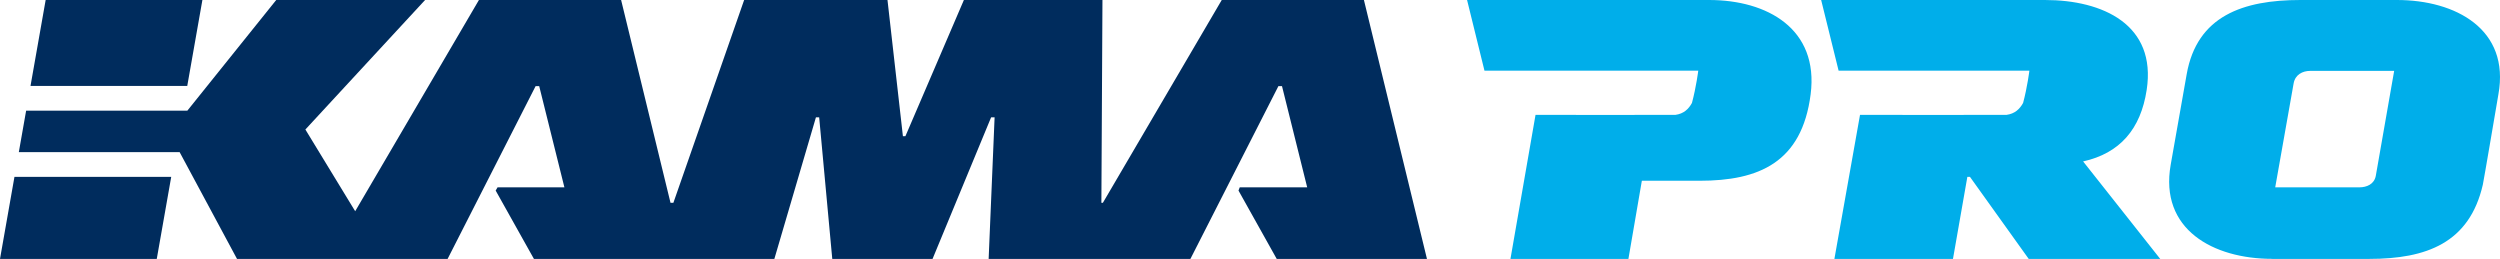
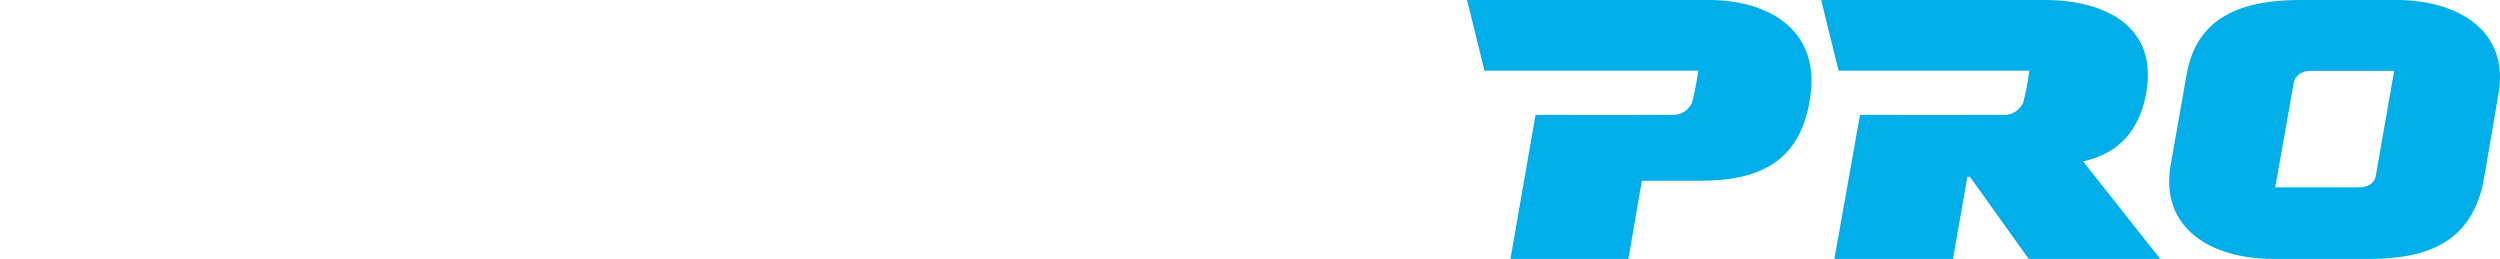
<svg xmlns="http://www.w3.org/2000/svg" version="1.1" id="Layer_1" x="0px" y="0px" width="300px" height="31.07px" viewBox="0 0 300 31.07" enable-background="new 0 0 300 31.07" xml:space="preserve">
  <g id="XMLID_121_">
-     <path id="XMLID_333_" fill="#002C5D" d="M24.288,0H5.479L3.661,10.312h18.81L24.288,0z M163.67,0h-17.06l-14.262,24.333h-0.182   L132.295,0h-16.628l-7.017,16.342h-0.301L106.498,0H89.298l-8.491,24.333H80.46L74.533,0H57.472l-14.85,25.348l-5.976-9.807   L51.01,0H33.147L22.482,13.28H3.136l-0.878,4.979h19.278h0.021l6.885,12.811h25.27l10.563-20.738h0.429l3.026,12.151h-8.023   l-0.226,0.384l4.592,8.203h28.85l4.991-16.994H98.3l1.572,16.994h12.033l7.03-16.994h0.417l-0.715,16.994h24.211l10.562-20.738   h0.429l3.025,12.151h-8.097l-0.147,0.384l4.588,8.203h18.028L163.67,0z M0,31.07h18.812l1.735-9.847H1.735L0,31.07z" />
    <path id="XMLID_285_" fill="#00AEEA" d="M205.094,0h-29.046l2.089,8.482h25.654c0,0-0.24,1.936-0.757,3.871   c-0.393,0.723-0.979,1.297-1.989,1.432c-0.101,0.014-16.782,0-16.782,0l-3.009,17.285h14.155l1.613-9.379c0,0,4.159,0,6.933,0   c7.086,0,12.275-2.171,13.323-10.38C218.278,3.45,212.057,0,205.094,0z M257.601,10.794C258.801,2.968,252.353,0,245.391,0h-26.853   l2.095,8.482h22.893c0,0-0.238,1.936-0.754,3.871c-0.396,0.723-0.981,1.297-1.993,1.432c-0.097,0.014-17.577,0-17.577,0   l-3.074,17.285h14.229l1.726-9.847h0.313l7.051,9.847h15.78l-9.252-11.699C254.387,18.387,256.884,15.497,257.601,10.794z    M287.625,0h-11.575c-6.866,0-12.419,1.896-13.651,8.923c-0.083,0.475-1.825,10.33-1.915,10.84   c-1.372,7.764,5.089,11.299,12.184,11.299l-0.001,0.007h11.621c6.87,0,12.044-1.902,13.652-8.91   c0.108-0.466,1.776-10.327,1.868-10.839C301.213,3.526,294.694,0,287.625,0z M285.093,21.114c-0.189,0.996-1.101,1.366-1.954,1.366   c-0.917-0.001-10.113,0-10.113,0s2.125-12.002,2.209-12.472c0.186-1.054,1.078-1.502,1.991-1.502c0.726,0,10.074,0,10.074,0   S285.17,20.705,285.093,21.114z" />
  </g>
</svg>